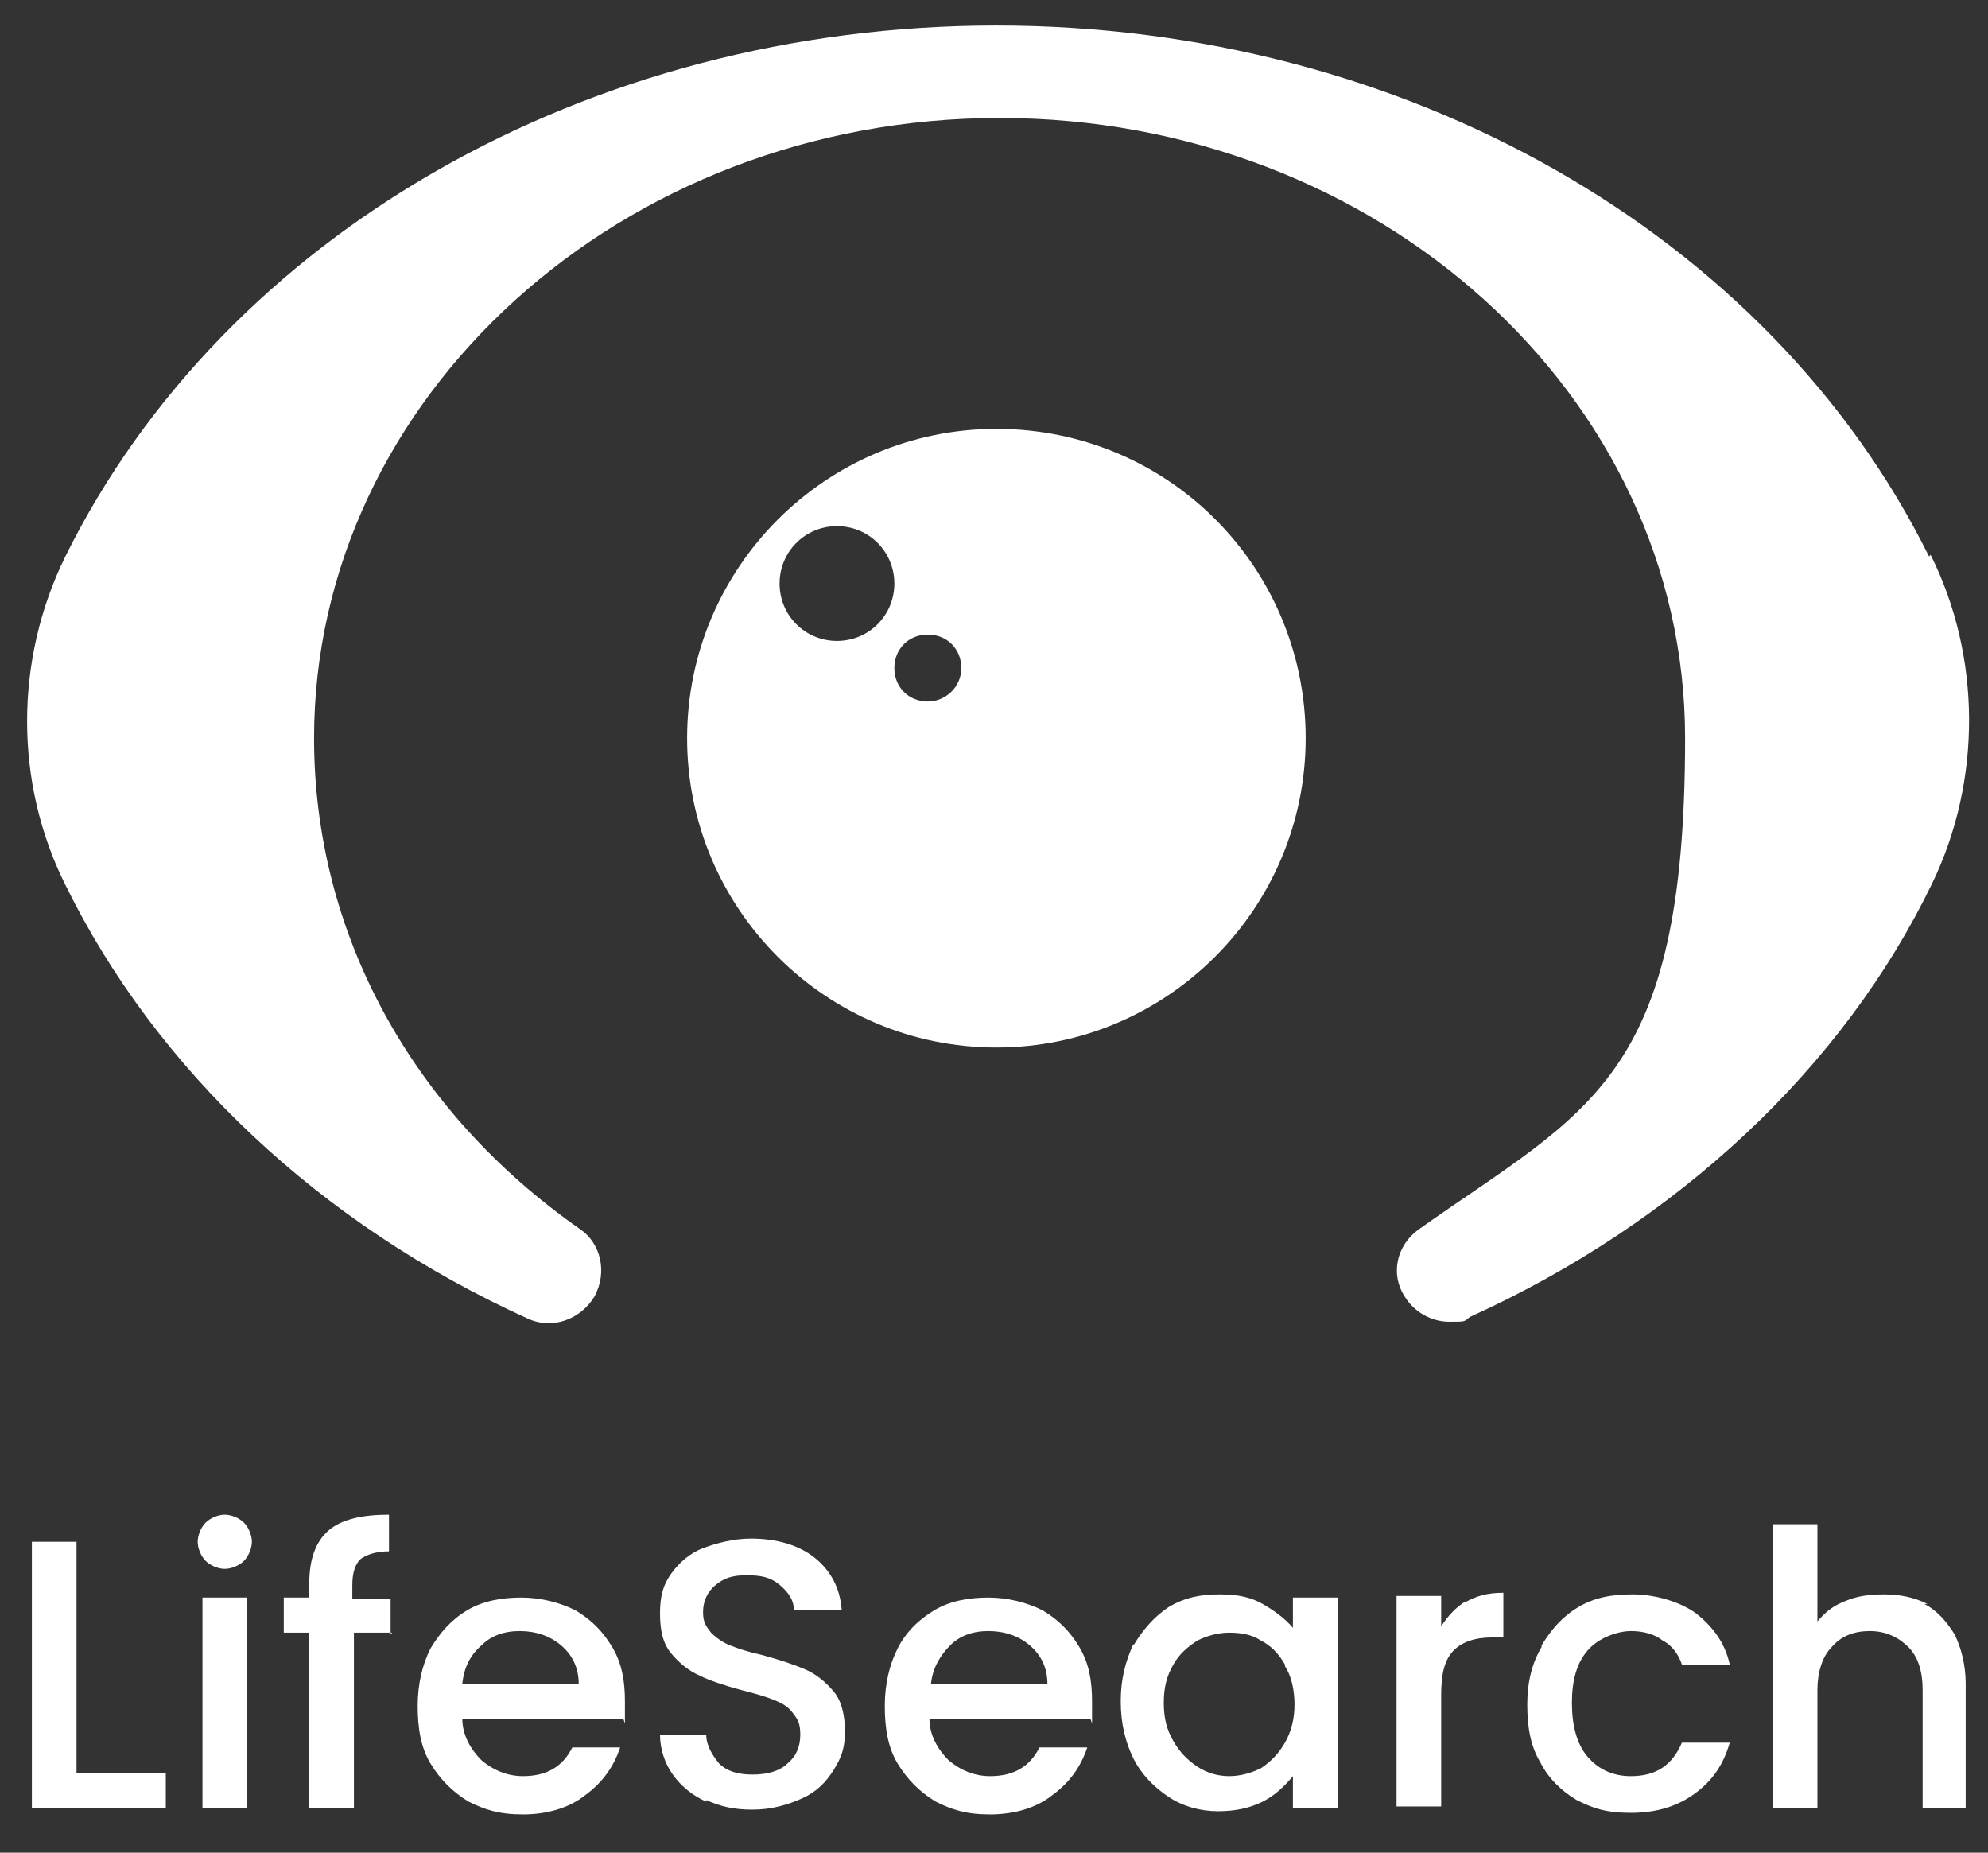
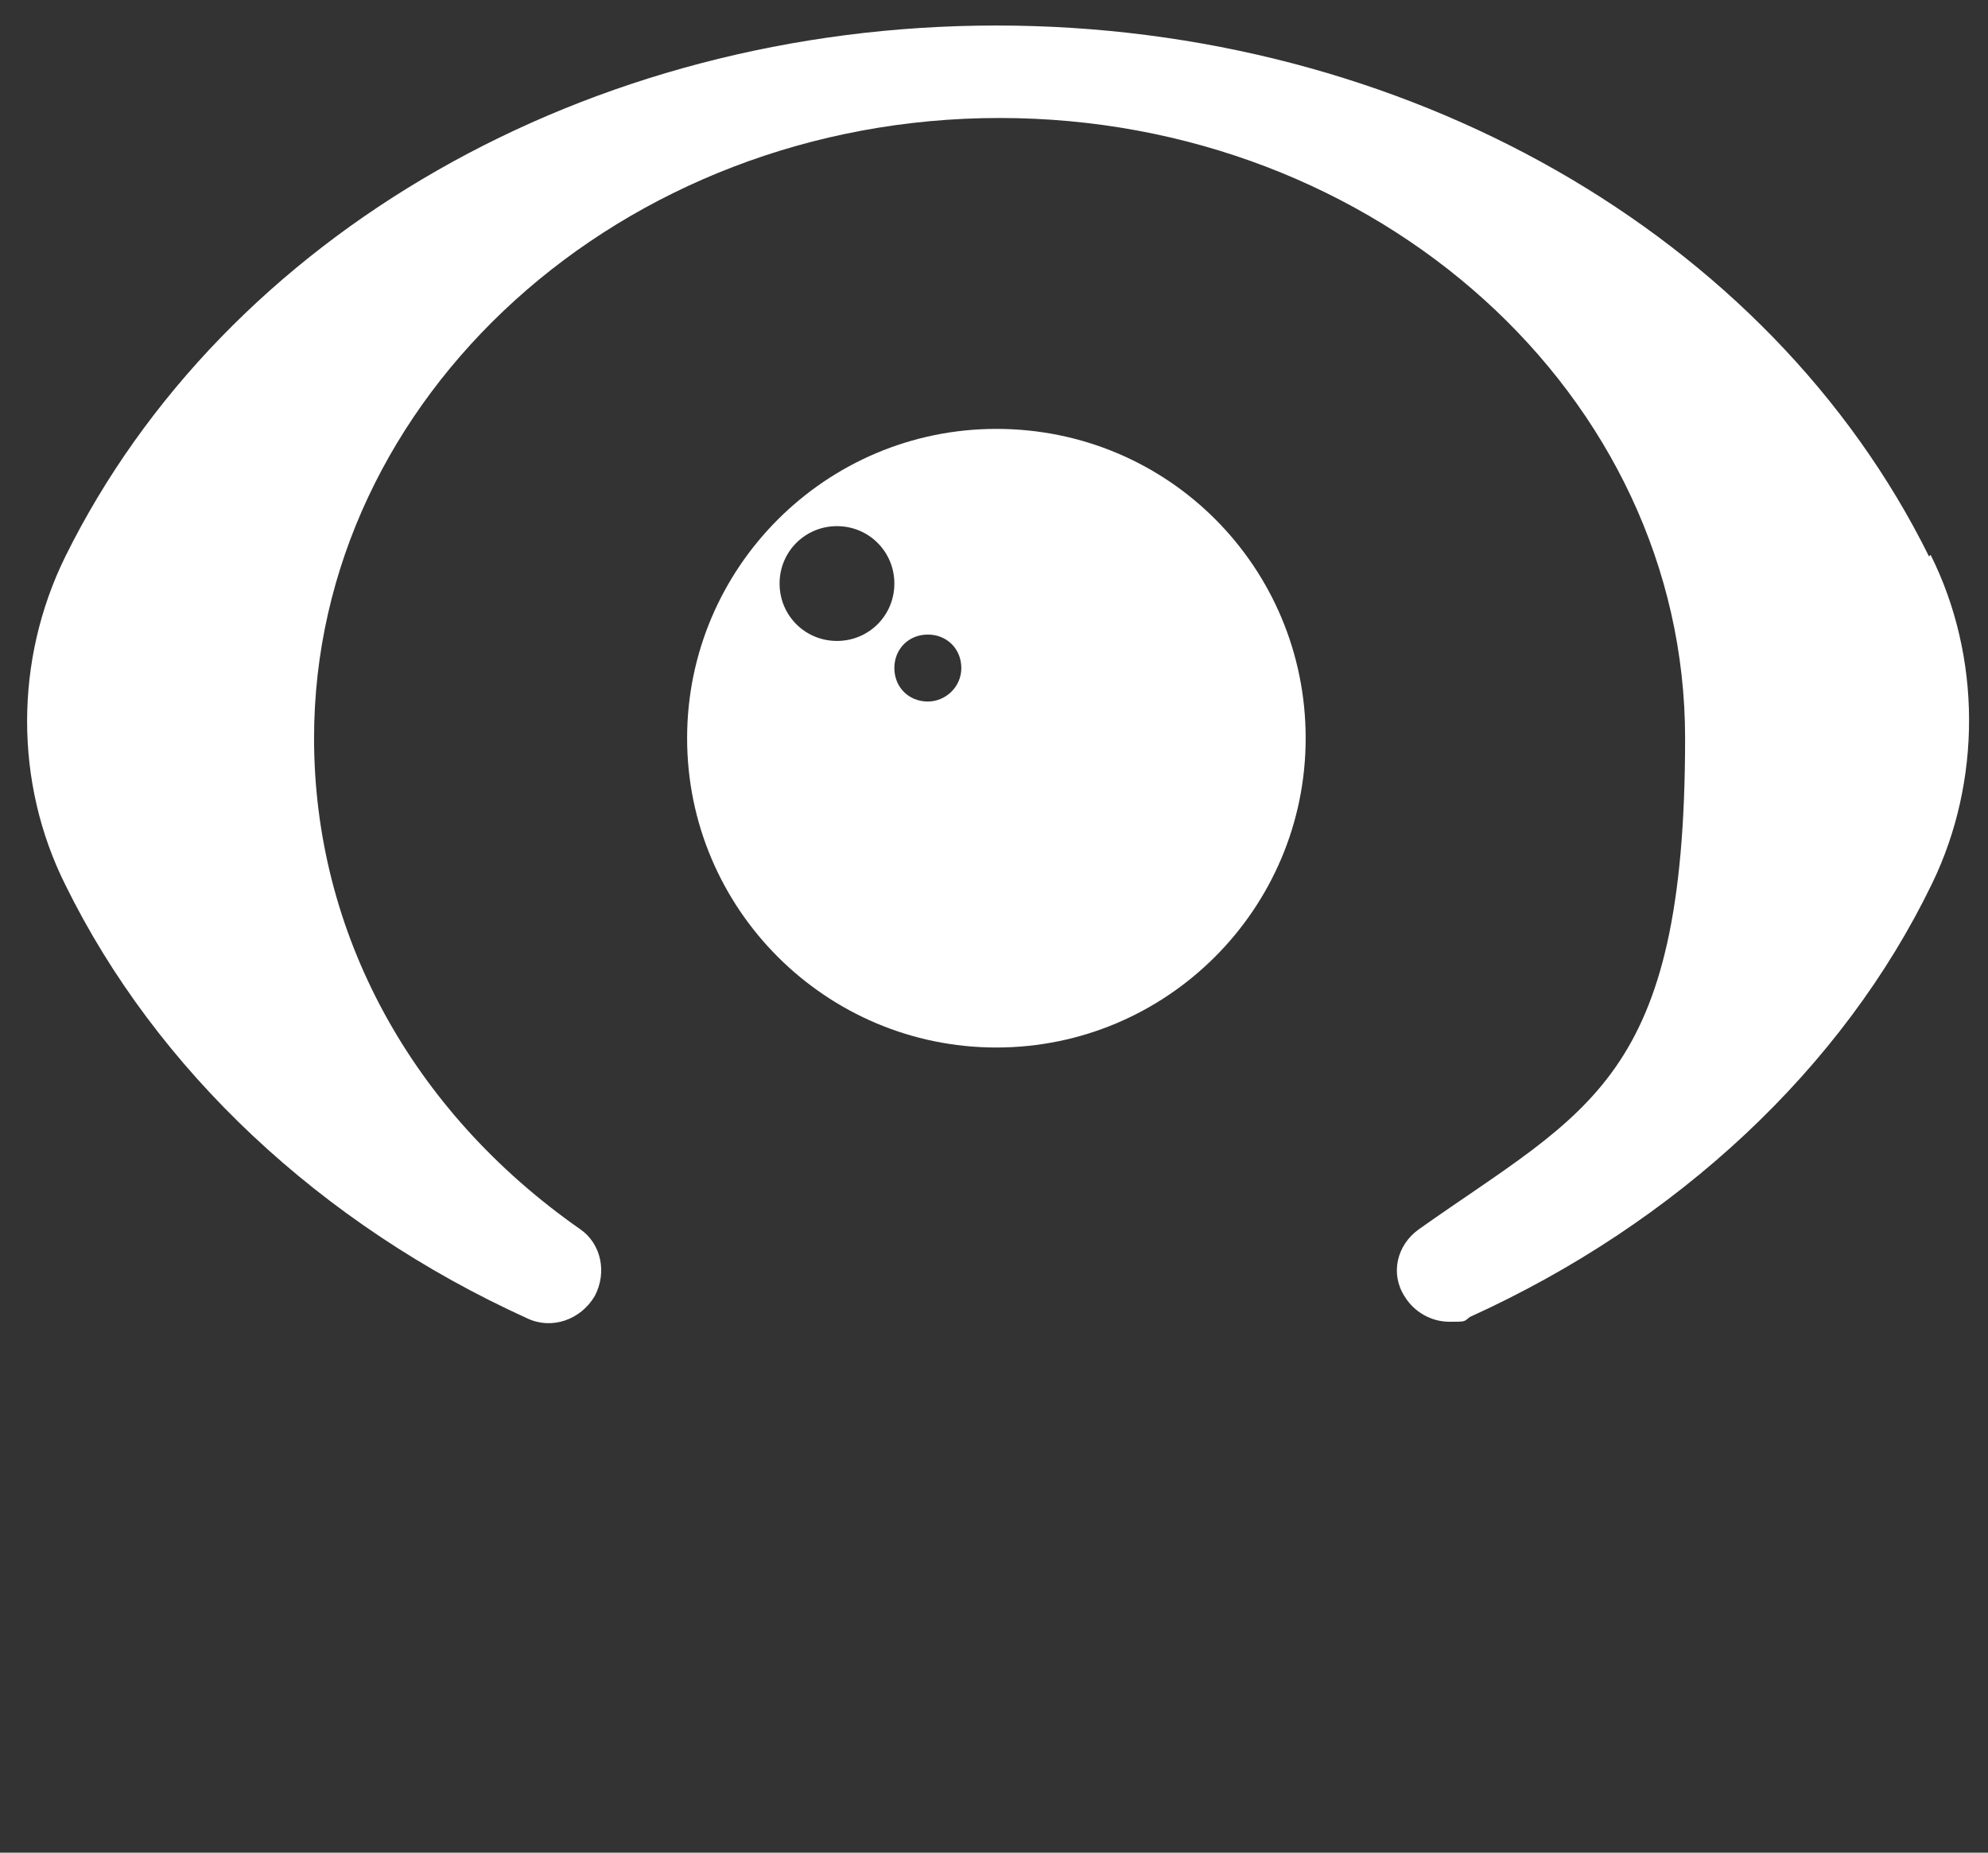
<svg xmlns="http://www.w3.org/2000/svg" id="Layer_1" version="1.1" viewBox="0 0 124.7 116.2">
  <rect x="0" y="0" width="124.7" height="116.2" fill="#333333" stroke="none" />
  <defs>
    <style> .st0 { isolation: isolate; } .st1 { fill: #fff; } </style>
  </defs>
  <path class="st1" d="M121,34.9C111,14.7,88.1,1.6,62.5,1.6S14.1,14.7,4.1,34.9c-3.2,6.5-3.2,14.2,0,20.6,5.7,11.6,16,21.3,29,27.2,1.5.7,3.3.1,4.2-1.4.8-1.5.4-3.3-.9-4.2-10.6-7.4-16.7-18.6-16.7-30.8,0-21.4,19.3-38.9,43-38.9s43,17.4,43,38.9-6.1,23.3-16.7,30.8c-1.4,1-1.8,2.8-.9,4.2.6,1,1.7,1.6,2.8,1.6s.9,0,1.3-.3c13-5.9,23.4-15.6,29-27.2,3.1-6.4,3.1-14.2-.1-20.6" />
  <path class="st1" d="M62.5,26.9c-10.7,0-19.4,8.7-19.4,19.4s8.7,19.4,19.4,19.4,19.4-8.7,19.4-19.4c0-10.7-8.6-19.4-19.4-19.4ZM52.5,40.2c-2,0-3.6-1.6-3.6-3.6s1.6-3.6,3.6-3.6,3.6,1.6,3.6,3.6-1.6,3.6-3.6,3.6ZM58.2,44c-1.2,0-2.1-.9-2.1-2.1s.9-2.1,2.1-2.1,2.1.9,2.1,2.1-1,2.1-2.1,2.1Z" />
  <g class="st0">
-     <path class="st1" d="M4.8,111.2h5.6v2.2H2v-16.7h2.8v14.5ZM12.9,97.9c-.3-.3-.5-.8-.5-1.2s.2-.9.5-1.2c.3-.3.8-.5,1.2-.5s.9.2,1.2.5c.3.3.5.8.5,1.2s-.2.9-.5,1.2-.8.5-1.2.5-.9-.2-1.2-.5ZM15.5,100.2v13.2h-2.8v-13.2h2.8ZM24.6,102.4h-2.4v11h-2.8v-11h-1.6v-2.2h1.6v-.9c0-1.5.4-2.6,1.2-3.3.8-.7,2.1-1,3.8-1v2.3c-.8,0-1.4.2-1.8.5-.3.3-.5.8-.5,1.6v.9h2.4v2.2h0ZM39.1,107.8h-10.1c0,1,.5,1.9,1.2,2.6.7.6,1.6,1,2.6,1,1.5,0,2.5-.6,3.1-1.8h3c-.4,1.2-1.1,2.2-2.2,3-1,.8-2.4,1.2-3.9,1.2s-2.4-.3-3.4-.8c-1-.6-1.8-1.4-2.4-2.4s-.8-2.2-.8-3.6.3-2.6.8-3.6c.6-1,1.3-1.8,2.3-2.4,1-.6,2.2-.8,3.4-.8s2.4.3,3.4.8c1,.6,1.7,1.3,2.3,2.3.6,1,.8,2.1.8,3.4,0,.5,0,1,0,1.4h0ZM36.3,105.6c0-1-.4-1.8-1.1-2.4-.7-.6-1.6-.9-2.6-.9s-1.8.3-2.4.9c-.7.6-1.1,1.4-1.2,2.4h7.4ZM44.3,113c-.9-.4-1.6-1-2.1-1.7s-.8-1.6-.8-2.5h2.9c0,.7.4,1.3.8,1.8.5.5,1.2.7,2.1.7s1.7-.2,2.2-.7c.5-.4.8-1,.8-1.8s-.2-1-.5-1.4-.7-.6-1.2-.8c-.5-.2-1.2-.4-2-.6-1.1-.3-2-.6-2.6-.9-.7-.3-1.3-.8-1.8-1.4s-.7-1.4-.7-2.5.2-1.8.7-2.5,1.2-1.3,2-1.6,1.9-.6,3-.6c1.6,0,3,.4,4,1.2,1,.8,1.6,1.9,1.7,3.3h-3c0-.6-.3-1.1-.9-1.6s-1.2-.6-2.1-.6-1.4.2-1.9.6-.8,1-.8,1.7.2.9.5,1.3c.3.3.7.6,1.2.8s1.1.4,2,.6c1.1.3,2,.6,2.7.9.7.3,1.3.8,1.8,1.4s.7,1.5.7,2.5-.2,1.6-.7,2.4-1.1,1.4-2,1.8-1.9.7-3.1.7-2-.2-2.9-.6h0ZM68.4,107.8h-10.1c0,1,.5,1.9,1.2,2.6.7.6,1.6,1,2.6,1,1.5,0,2.5-.6,3.1-1.8h3c-.4,1.2-1.1,2.2-2.2,3-1,.8-2.4,1.2-3.9,1.2s-2.4-.3-3.4-.8c-1-.6-1.8-1.4-2.4-2.4s-.8-2.2-.8-3.6.3-2.6.8-3.6,1.3-1.8,2.3-2.4c1-.6,2.2-.8,3.4-.8s2.4.3,3.4.8c1,.6,1.7,1.3,2.3,2.3.6,1,.8,2.1.8,3.4,0,.5,0,1,0,1.4h0ZM65.7,105.6c0-1-.4-1.8-1.1-2.4-.7-.6-1.6-.9-2.6-.9s-1.8.3-2.4.9-1.1,1.4-1.2,2.4h7.4ZM71.1,103.2c.6-1,1.3-1.8,2.2-2.4,1-.6,2-.8,3.2-.8s2,.2,2.7.6,1.4.9,1.9,1.5v-1.9h2.8v13.2h-2.8v-2c-.5.6-1.1,1.2-1.9,1.6s-1.7.6-2.8.6-2.2-.3-3.1-.9-1.7-1.4-2.2-2.4-.8-2.2-.8-3.6.3-2.5.8-3.6h0ZM80.6,104.4c-.4-.7-.9-1.2-1.5-1.5-.6-.4-1.3-.5-2-.5s-1.4.2-2,.5c-.6.4-1.1.8-1.5,1.5-.4.7-.6,1.4-.6,2.4s.2,1.7.6,2.4.9,1.2,1.5,1.6,1.3.6,2,.6,1.4-.2,2-.5c.6-.4,1.1-.9,1.5-1.6.4-.7.6-1.5.6-2.4s-.2-1.8-.6-2.4h0ZM91.9,100.5c.7-.4,1.4-.6,2.4-.6v2.8h-.7c-1.1,0-1.9.3-2.4.8-.6.6-.8,1.5-.8,2.8v7h-2.8v-13.2h2.8v1.9c.4-.6.9-1.2,1.6-1.6h0ZM96.7,103.2c.6-1,1.3-1.8,2.3-2.4,1-.6,2.1-.8,3.4-.8s2.9.4,4,1.2c1,.8,1.8,1.8,2.1,3.2h-3c-.2-.6-.6-1.2-1.2-1.5-.5-.4-1.2-.6-2-.6s-2,.4-2.7,1.2-1,1.9-1,3.3.3,2.6,1,3.4,1.6,1.2,2.7,1.2c1.6,0,2.6-.7,3.2-2.1h3c-.4,1.4-1.1,2.4-2.2,3.2s-2.4,1.2-4,1.2-2.4-.3-3.4-.8c-1-.6-1.8-1.4-2.3-2.4-.6-1-.8-2.2-.8-3.6s.3-2.6.9-3.6ZM120.7,100.6c.8.4,1.4,1.1,1.9,1.9.4.8.7,1.9.7,3.1v7.8h-2.7v-7.4c0-1.2-.3-2.1-.9-2.7s-1.4-1-2.4-1-1.8.3-2.4,1c-.6.6-.9,1.6-.9,2.7v7.4h-2.8v-17.8h2.8v6.1c.5-.6,1-1,1.8-1.3.7-.3,1.5-.4,2.4-.4,1,0,1.9.2,2.7.6h0Z" />
-   </g>
+     </g>
</svg>